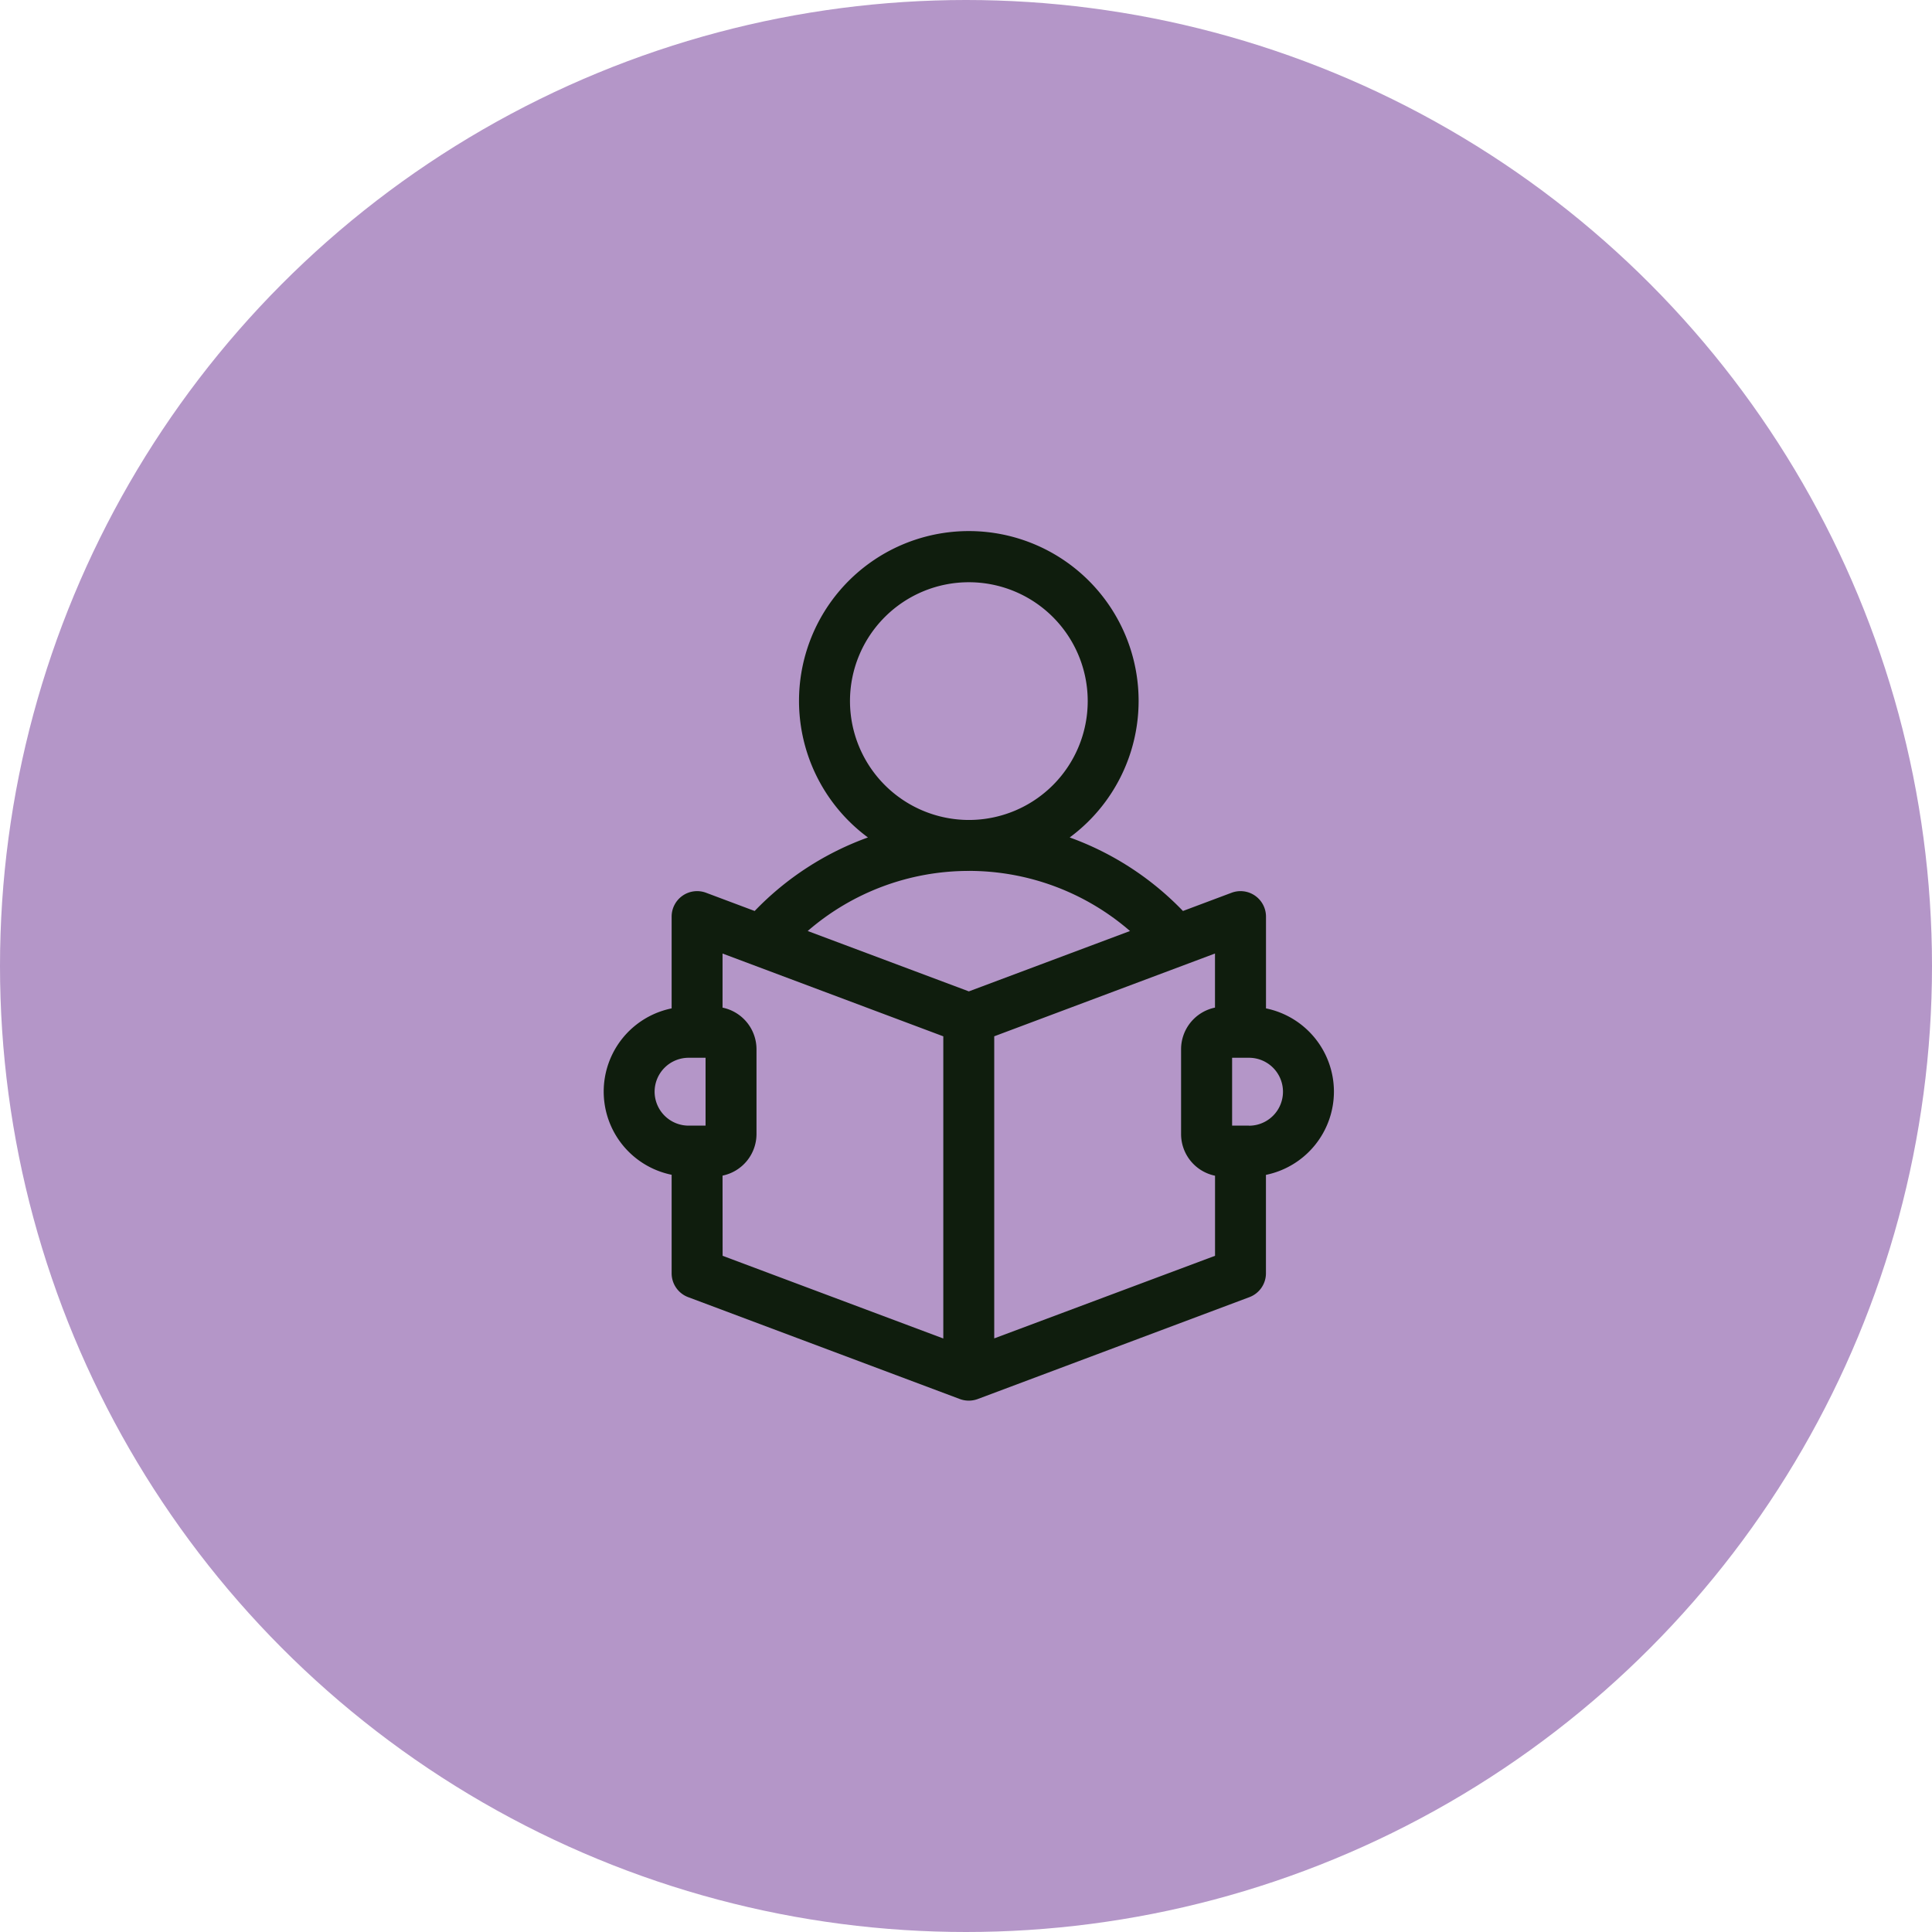
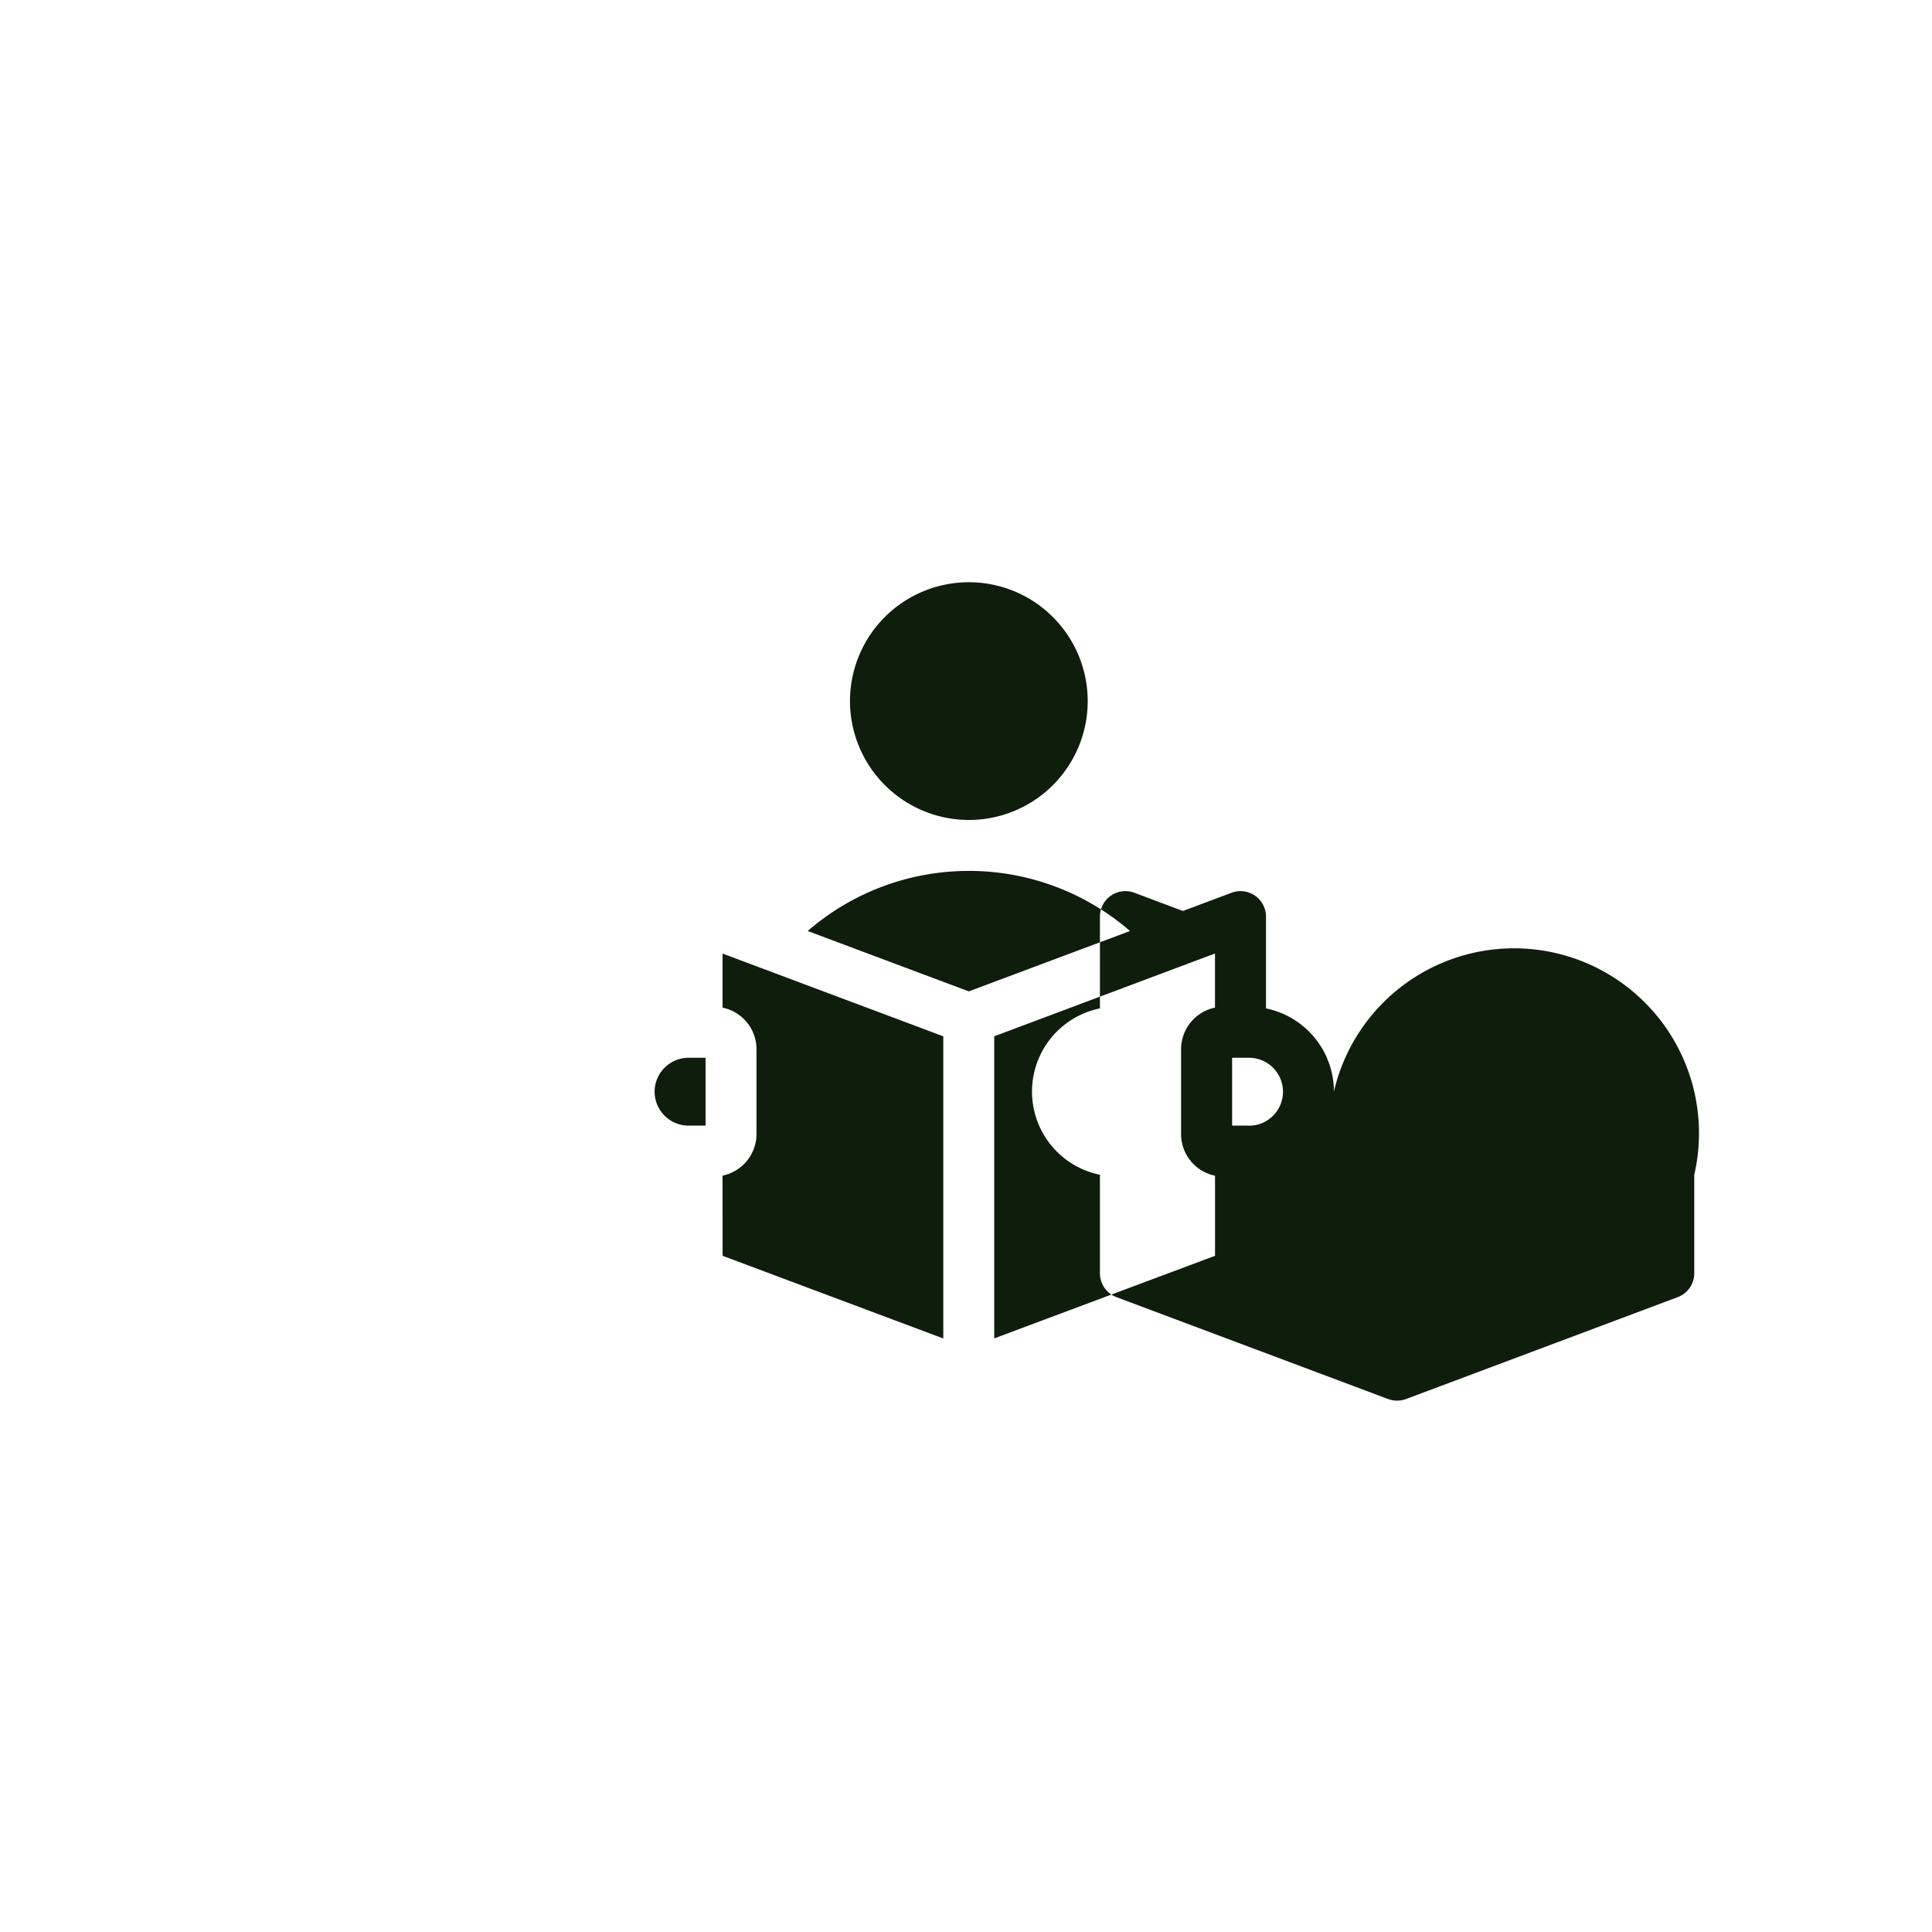
<svg xmlns="http://www.w3.org/2000/svg" width="80" height="80" viewBox="0 0 80 80">
  <g id="Fosters_Learning_Among_Students" data-name="Fosters Learning Among Students" transform="translate(-420 -935)">
-     <circle id="Ellipse_198" data-name="Ellipse 198" cx="40" cy="40" r="40" transform="translate(420 935)" fill="#b496c8" />
    <g id="reading-book_1_" data-name="reading-book (1)" transform="translate(445 957)">
-       <path id="Path_29870" data-name="Path 29870" d="M71.229,23.2a3.522,3.522,0,0,0-2.813-3.445v-3.8a1.055,1.055,0,0,0-1.425-.988l-2.013.755a12.3,12.3,0,0,0-4.69-3.045,7.031,7.031,0,1,0-8.355,0,12.3,12.3,0,0,0-4.69,3.045l-2.013-.755a1.055,1.055,0,0,0-1.425.988v3.8a3.516,3.516,0,0,0,0,6.89v4.079a1.055,1.055,0,0,0,.684.988l11.25,4.219a1.067,1.067,0,0,0,.741,0l11.25-4.219a1.055,1.055,0,0,0,.684-.988V26.649A3.522,3.522,0,0,0,71.229,23.2ZM51.19,7.031a4.922,4.922,0,1,1,4.922,4.922A4.928,4.928,0,0,1,51.19,7.031Zm4.922,7.031a10.18,10.18,0,0,1,6.673,2.489l-6.673,2.5-6.673-2.5A10.18,10.18,0,0,1,56.112,14.063ZM43.1,23.2A1.408,1.408,0,0,1,44.51,21.8h.7V24.61h-.7A1.408,1.408,0,0,1,43.1,23.2Zm2.813,3.48a1.761,1.761,0,0,0,1.406-1.722V21.446a1.761,1.761,0,0,0-1.406-1.722v-2.24l9.141,3.428V33.424L45.916,30Zm11.25,6.74V20.911l9.141-3.428v2.24A1.761,1.761,0,0,0,64.9,21.446v3.516a1.761,1.761,0,0,0,1.406,1.722V30ZM67.713,24.61h-.7V21.8h.7a1.406,1.406,0,1,1,0,2.813Z" transform="translate(-40.994)" fill="#0f1d0d" />
+       <path id="Path_29870" data-name="Path 29870" d="M71.229,23.2a3.522,3.522,0,0,0-2.813-3.445v-3.8a1.055,1.055,0,0,0-1.425-.988l-2.013.755l-2.013-.755a1.055,1.055,0,0,0-1.425.988v3.8a3.516,3.516,0,0,0,0,6.89v4.079a1.055,1.055,0,0,0,.684.988l11.25,4.219a1.067,1.067,0,0,0,.741,0l11.25-4.219a1.055,1.055,0,0,0,.684-.988V26.649A3.522,3.522,0,0,0,71.229,23.2ZM51.19,7.031a4.922,4.922,0,1,1,4.922,4.922A4.928,4.928,0,0,1,51.19,7.031Zm4.922,7.031a10.18,10.18,0,0,1,6.673,2.489l-6.673,2.5-6.673-2.5A10.18,10.18,0,0,1,56.112,14.063ZM43.1,23.2A1.408,1.408,0,0,1,44.51,21.8h.7V24.61h-.7A1.408,1.408,0,0,1,43.1,23.2Zm2.813,3.48a1.761,1.761,0,0,0,1.406-1.722V21.446a1.761,1.761,0,0,0-1.406-1.722v-2.24l9.141,3.428V33.424L45.916,30Zm11.25,6.74V20.911l9.141-3.428v2.24A1.761,1.761,0,0,0,64.9,21.446v3.516a1.761,1.761,0,0,0,1.406,1.722V30ZM67.713,24.61h-.7V21.8h.7a1.406,1.406,0,1,1,0,2.813Z" transform="translate(-40.994)" fill="#0f1d0d" />
    </g>
  </g>
</svg>